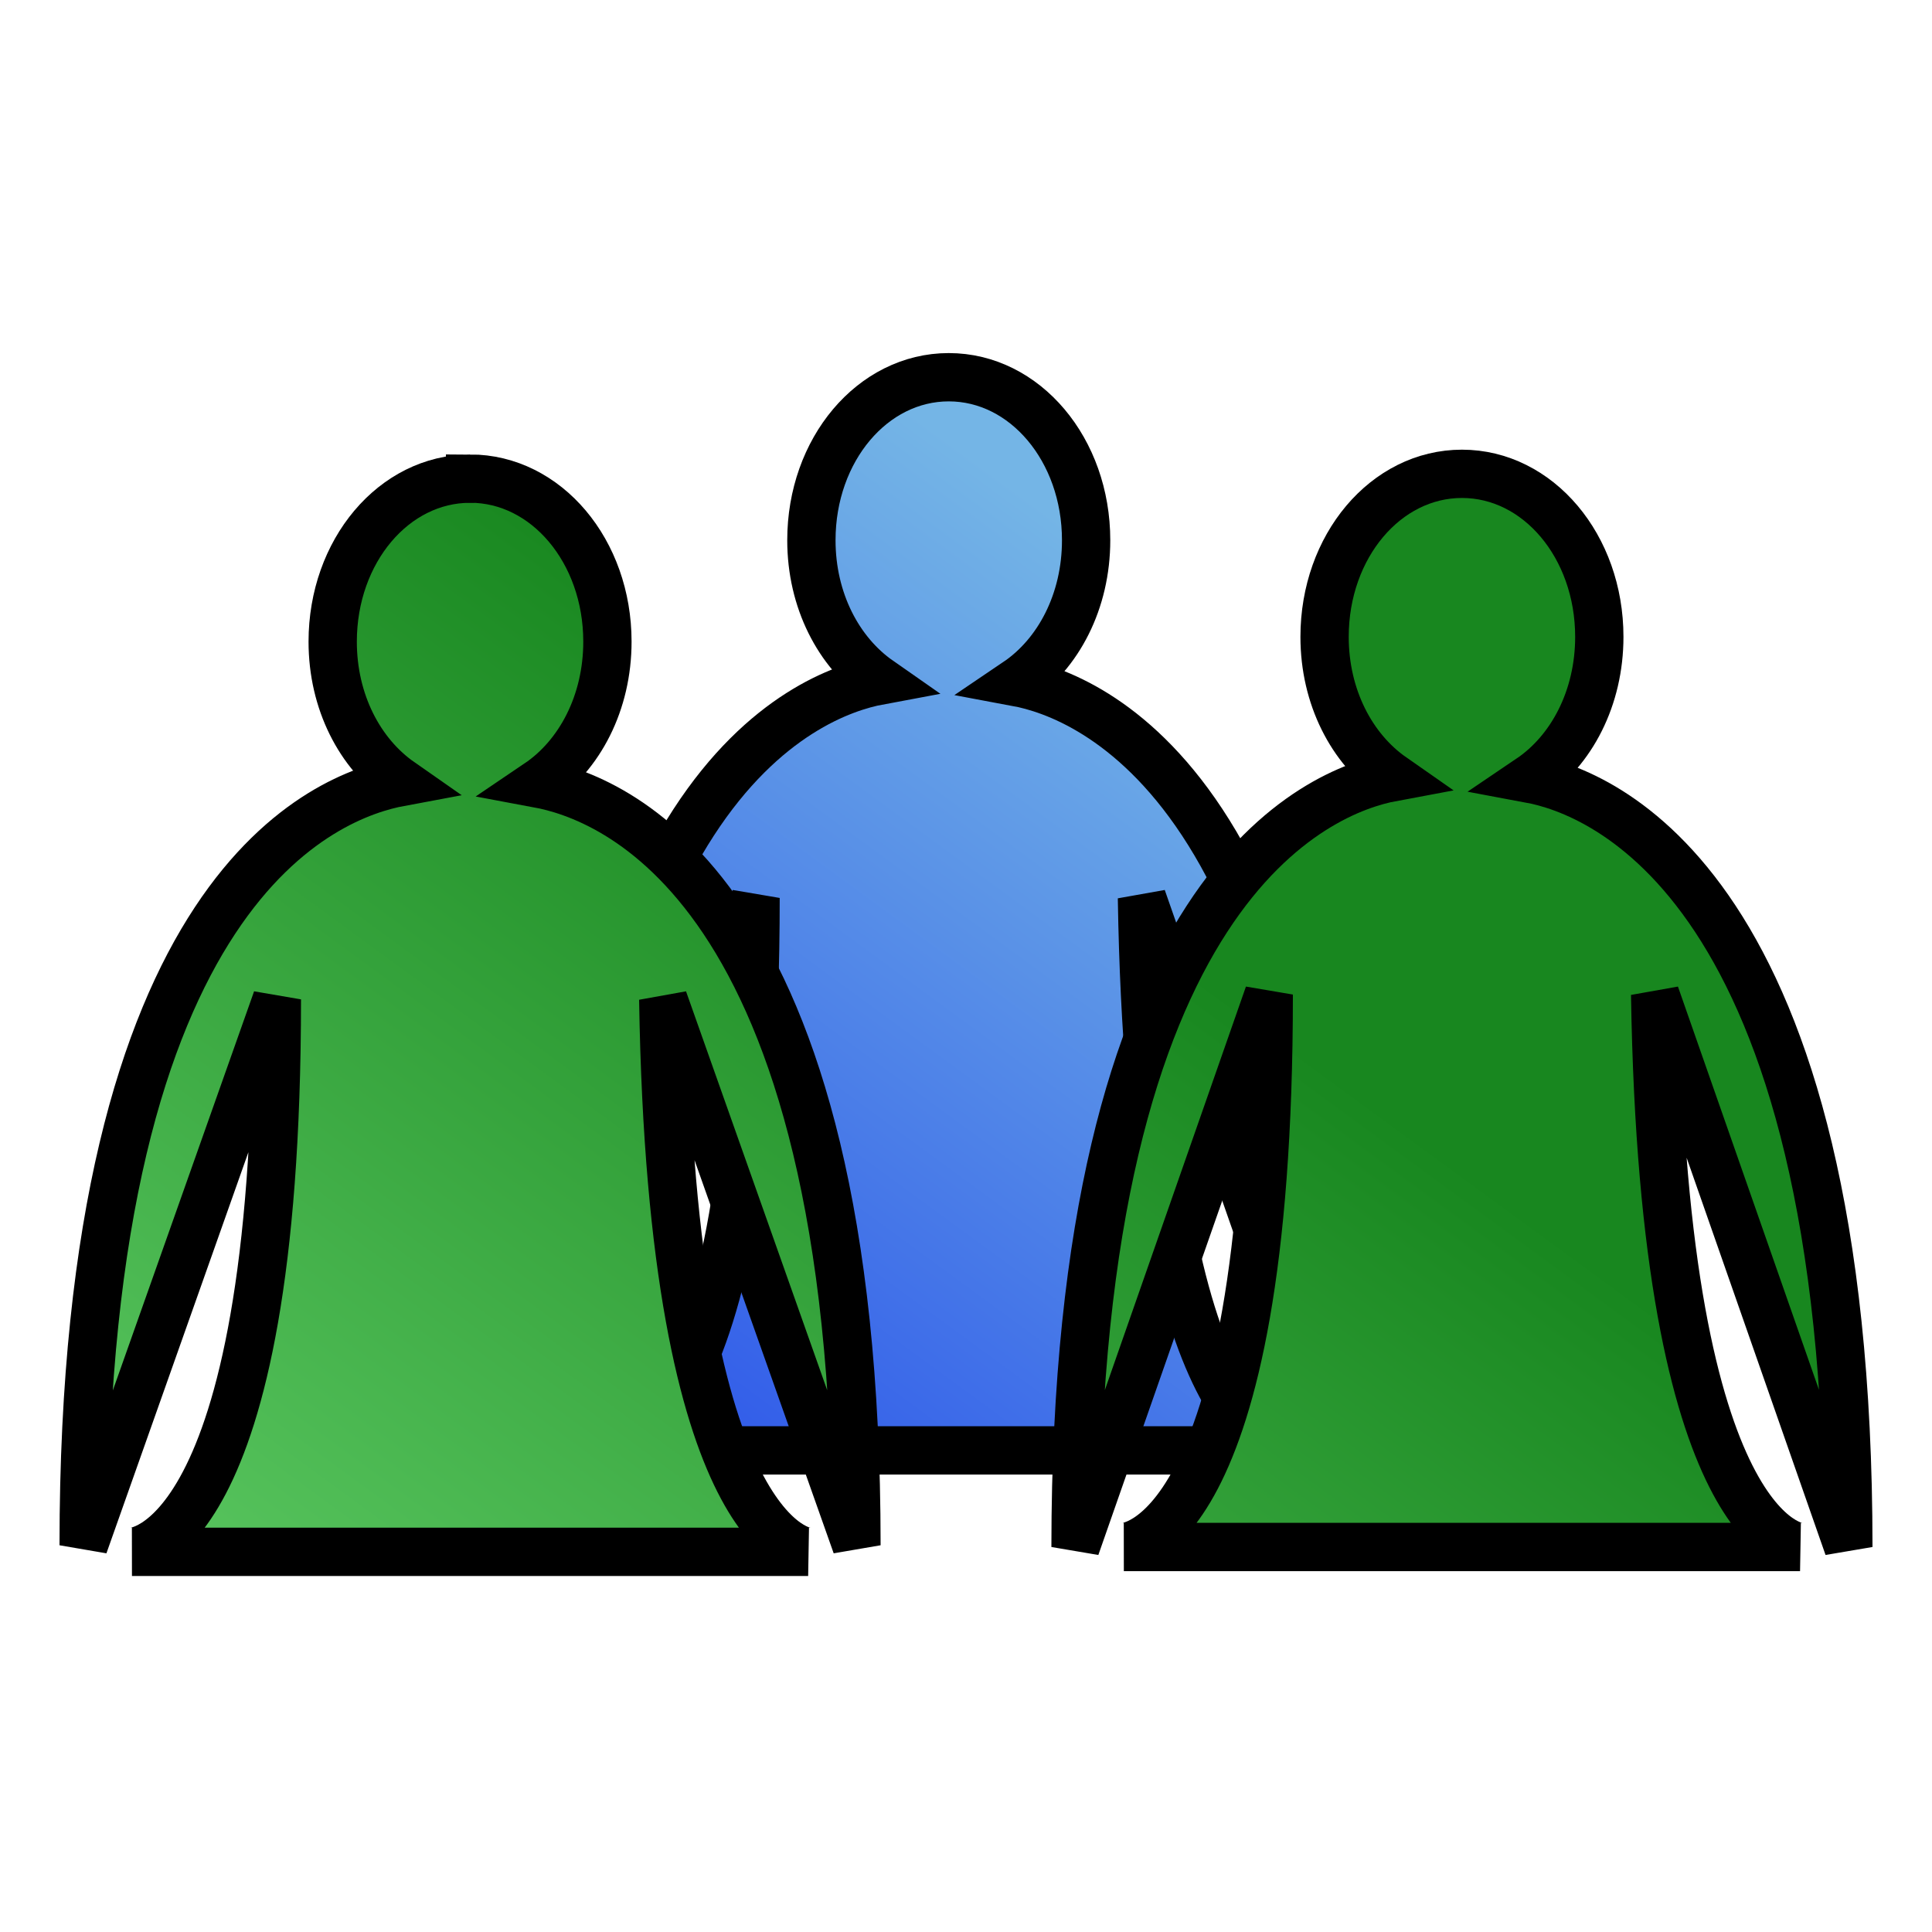
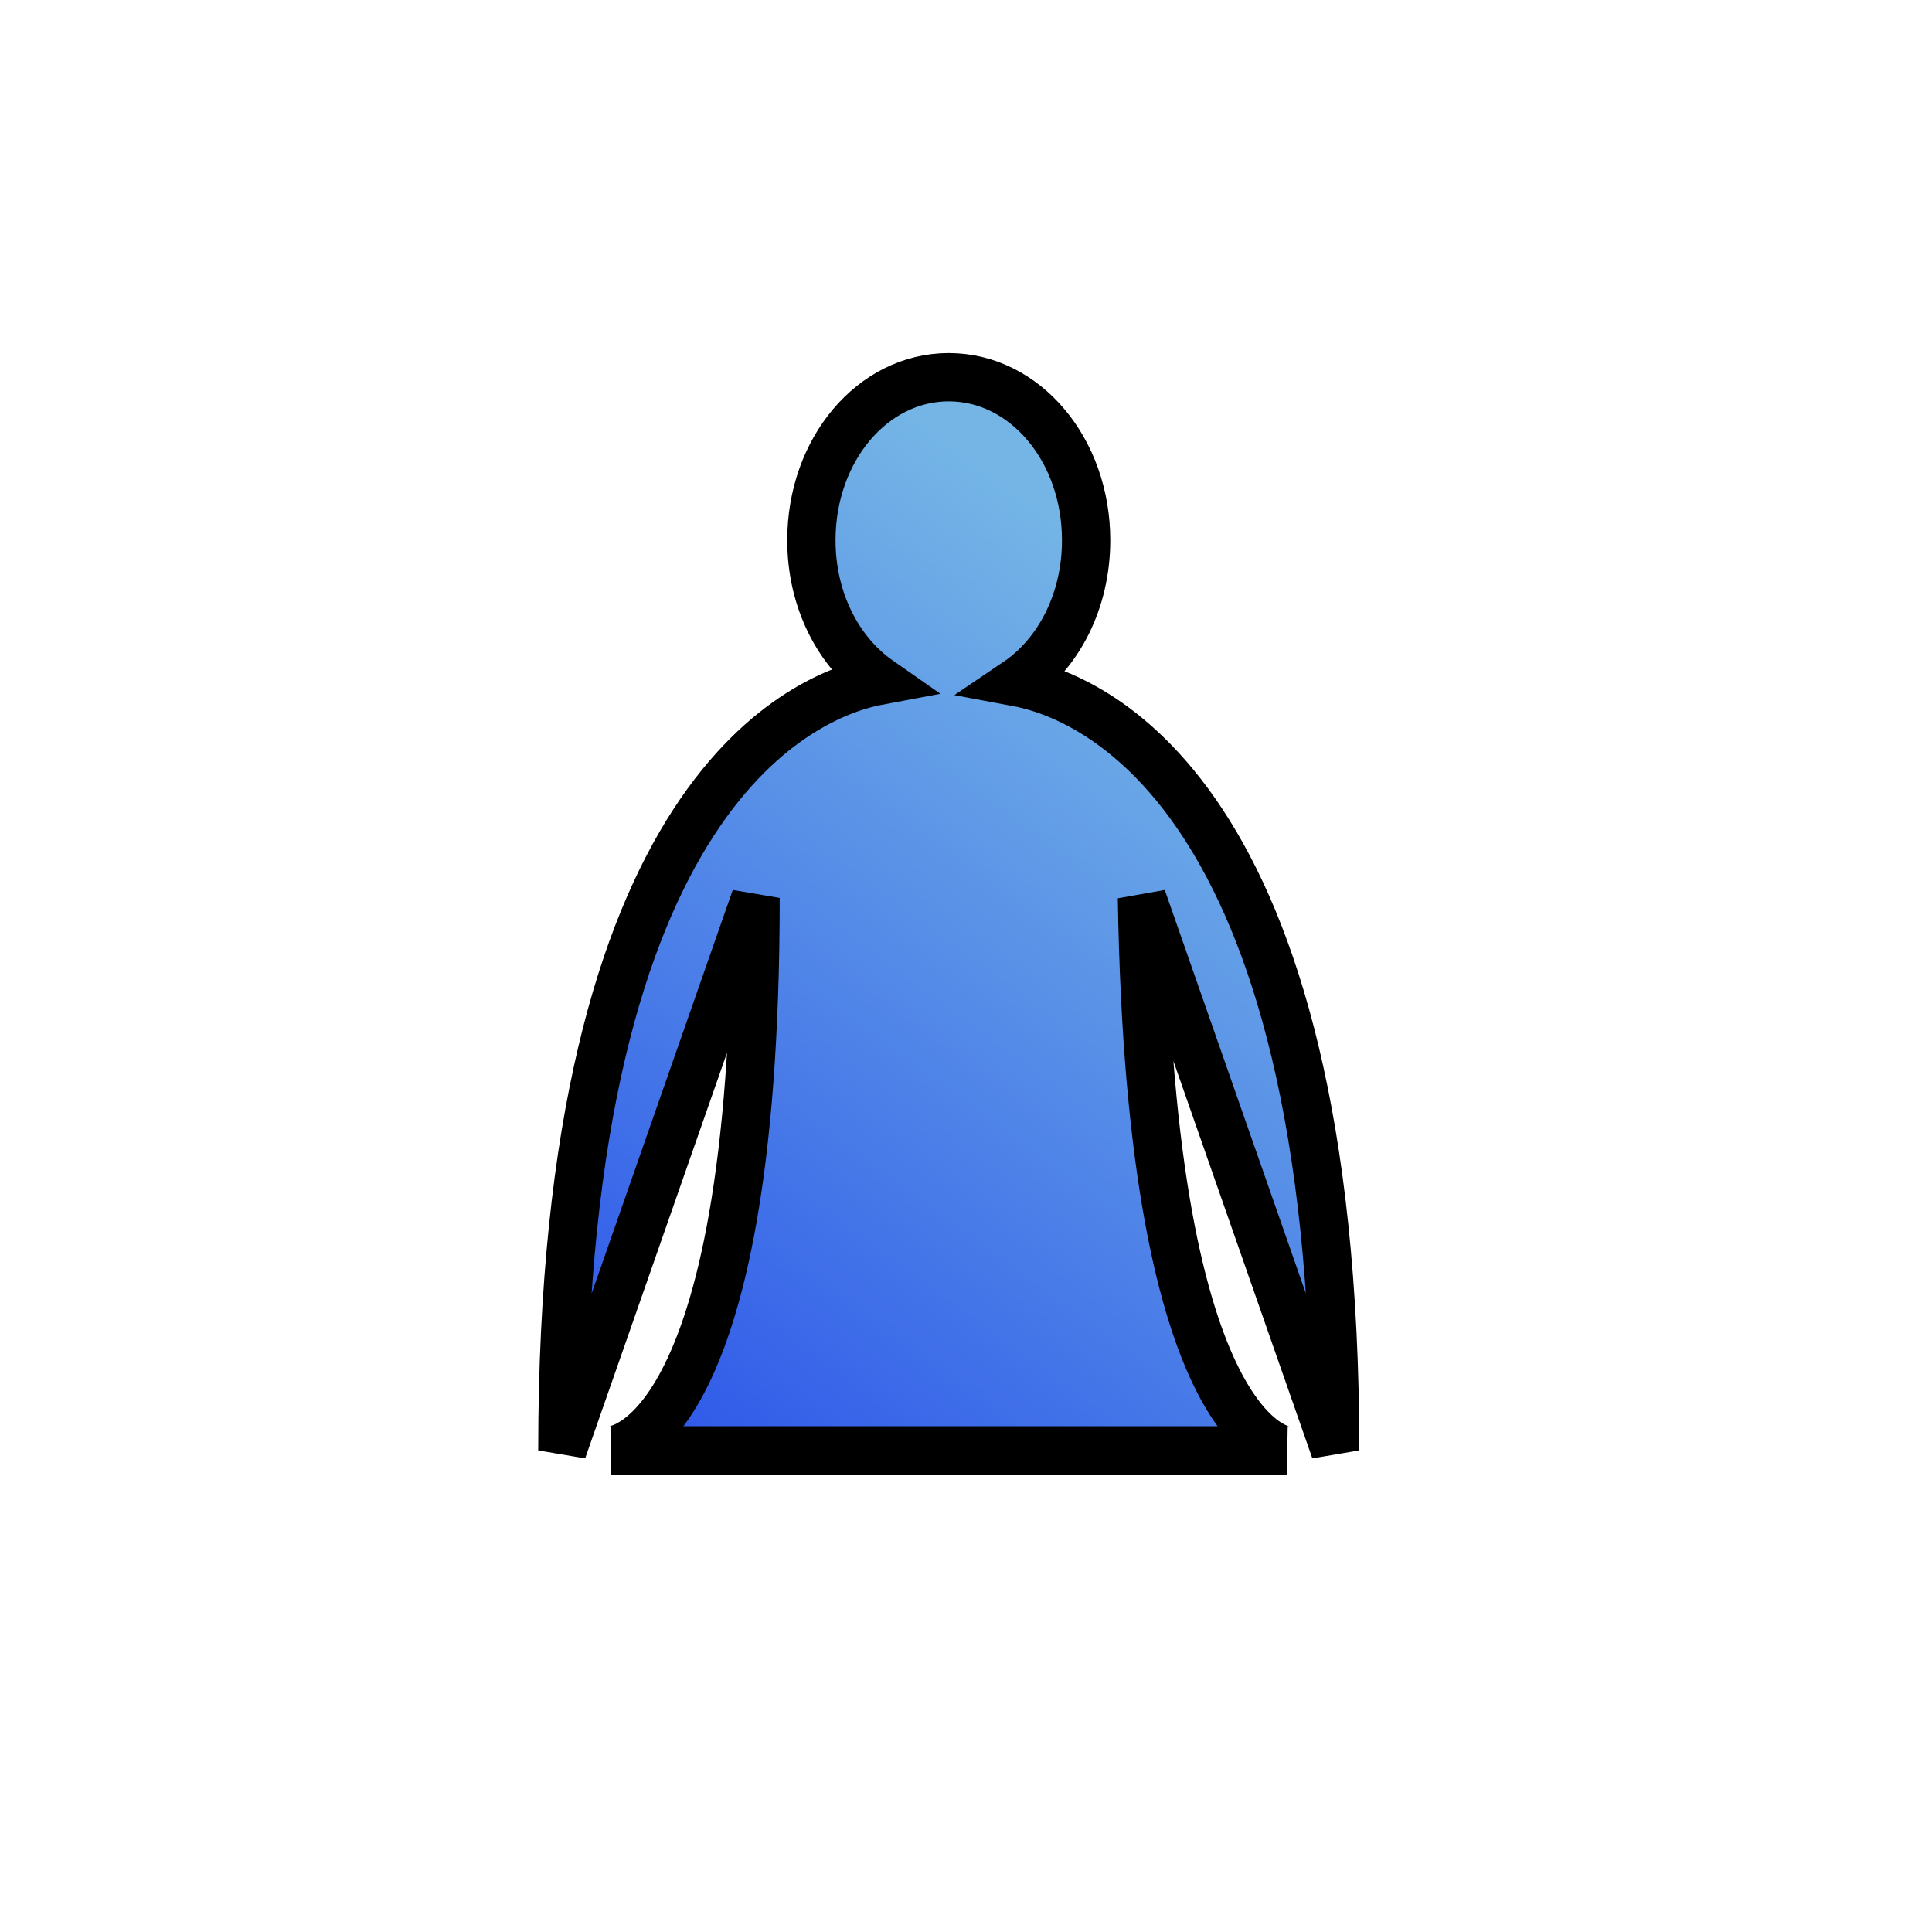
<svg xmlns="http://www.w3.org/2000/svg" xmlns:ns1="http://sodipodi.sourceforge.net/DTD/sodipodi-0.dtd" xmlns:ns2="http://www.inkscape.org/namespaces/inkscape" id="svg2" ns1:docname="abstract_group.svg" viewBox="0 0 40 40" version="1.1" ns2:version="0.47 r22583">
  <defs id="defs4">
    <linearGradient id="linearGradient3673" y2="15.355" gradientUnits="userSpaceOnUse" x2="28.232" gradientTransform="translate(.089 1010.4)" y1="38.574" x1="11.232" ns2:collect="always">
      <stop id="stop3664" style="stop-color:#1232eb" offset="0" />
      <stop id="stop3666" style="stop-color:#74b5e6" offset="1" />
    </linearGradient>
    <linearGradient id="linearGradient3675" y2="15.406" gradientUnits="userSpaceOnUse" x2="18.321" gradientTransform="translate(.089 1010.4)" y1="38.625" x1="1.321" ns2:collect="always">
      <stop id="stop3599" style="stop-color:#6ad670" offset="0" />
      <stop id="stop3601" style="stop-color:#18871f" offset="1" />
    </linearGradient>
    <linearGradient id="linearGradient3677" y2="15.406" gradientUnits="userSpaceOnUse" x2="18.321" gradientTransform="translate(.089 1010.4)" y1="38.625" x1="1.321" ns2:collect="always">
      <stop id="stop3599-4" style="stop-color:#6ad670" offset="0" />
      <stop id="stop3601-0" style="stop-color:#18871f" offset="1" />
    </linearGradient>
  </defs>
  <ns1:namedview id="base" bordercolor="#666666" ns2:pageshadow="2" ns2:window-y="-4" pagecolor="#ffffff" ns2:window-height="1024" ns2:window-maximized="1" ns2:zoom="11.2" ns2:window-x="-4" showgrid="false" borderopacity="1.0" ns2:current-layer="layer1" ns2:cx="10.872223" ns2:cy="20.651019" ns2:window-width="1920" ns2:pageopacity="0.0" ns2:document-units="px" />
  <g id="layer1" ns2:label="Layer 1" ns2:groupmode="layer" transform="translate(0 -1012.4)">
    <g id="g3668" transform="translate(-.089 2.01)">
      <path id="path2816-5" style="stroke:#000000;fill:url(#linearGradient3673)" d="m19.732 1018.2c-1.578 0-2.844 1.501-2.844 3.375 0 1.247 0.562 2.317 1.406 2.906-1.501 0.279-6.562 2.238-6.562 15.938l4-11.438c0 11.429-3 11.438-3 11.438h14s-2.821-0.098-3-11.438l4 11.438c0-13.741-5.143-15.636-6.594-15.906 0.864-0.584 1.438-1.673 1.438-2.938 0-1.874-1.266-3.375-2.844-3.375z" />
-       <path id="path2816" ns1:nodetypes="csccccccccsc" style="stroke:#000000;fill:url(#linearGradient3675)" d="m9.821 1020.3c-1.578 0-2.844 1.501-2.844 3.375 0 1.247 0.562 2.317 1.406 2.906-1.501 0.279-6.562 2.103-6.562 15.802l4-11.302c0 11.429-3 11.438-3 11.438h14s-2.821-0.098-3-11.438l4 11.302c0-13.741-5.143-15.501-6.594-15.771 0.864-0.584 1.438-1.673 1.438-2.938 0-1.874-1.266-3.375-2.844-3.375z" />
-       <path id="path2816-9" style="stroke:#000000;fill:url(#linearGradient3677)" d="m30.357 1020.2c-1.578 0-2.844 1.501-2.844 3.375 0 1.247 0.562 2.317 1.406 2.906-1.501 0.279-6.562 2.238-6.562 15.938l4-11.438c0 11.429-3 11.438-3 11.438h14s-2.821-0.098-3-11.438l4 11.438c0-13.741-5.143-15.636-6.594-15.906 0.864-0.584 1.438-1.673 1.438-2.938 0-1.874-1.266-3.375-2.844-3.375z" />
    </g>
  </g>
</svg>